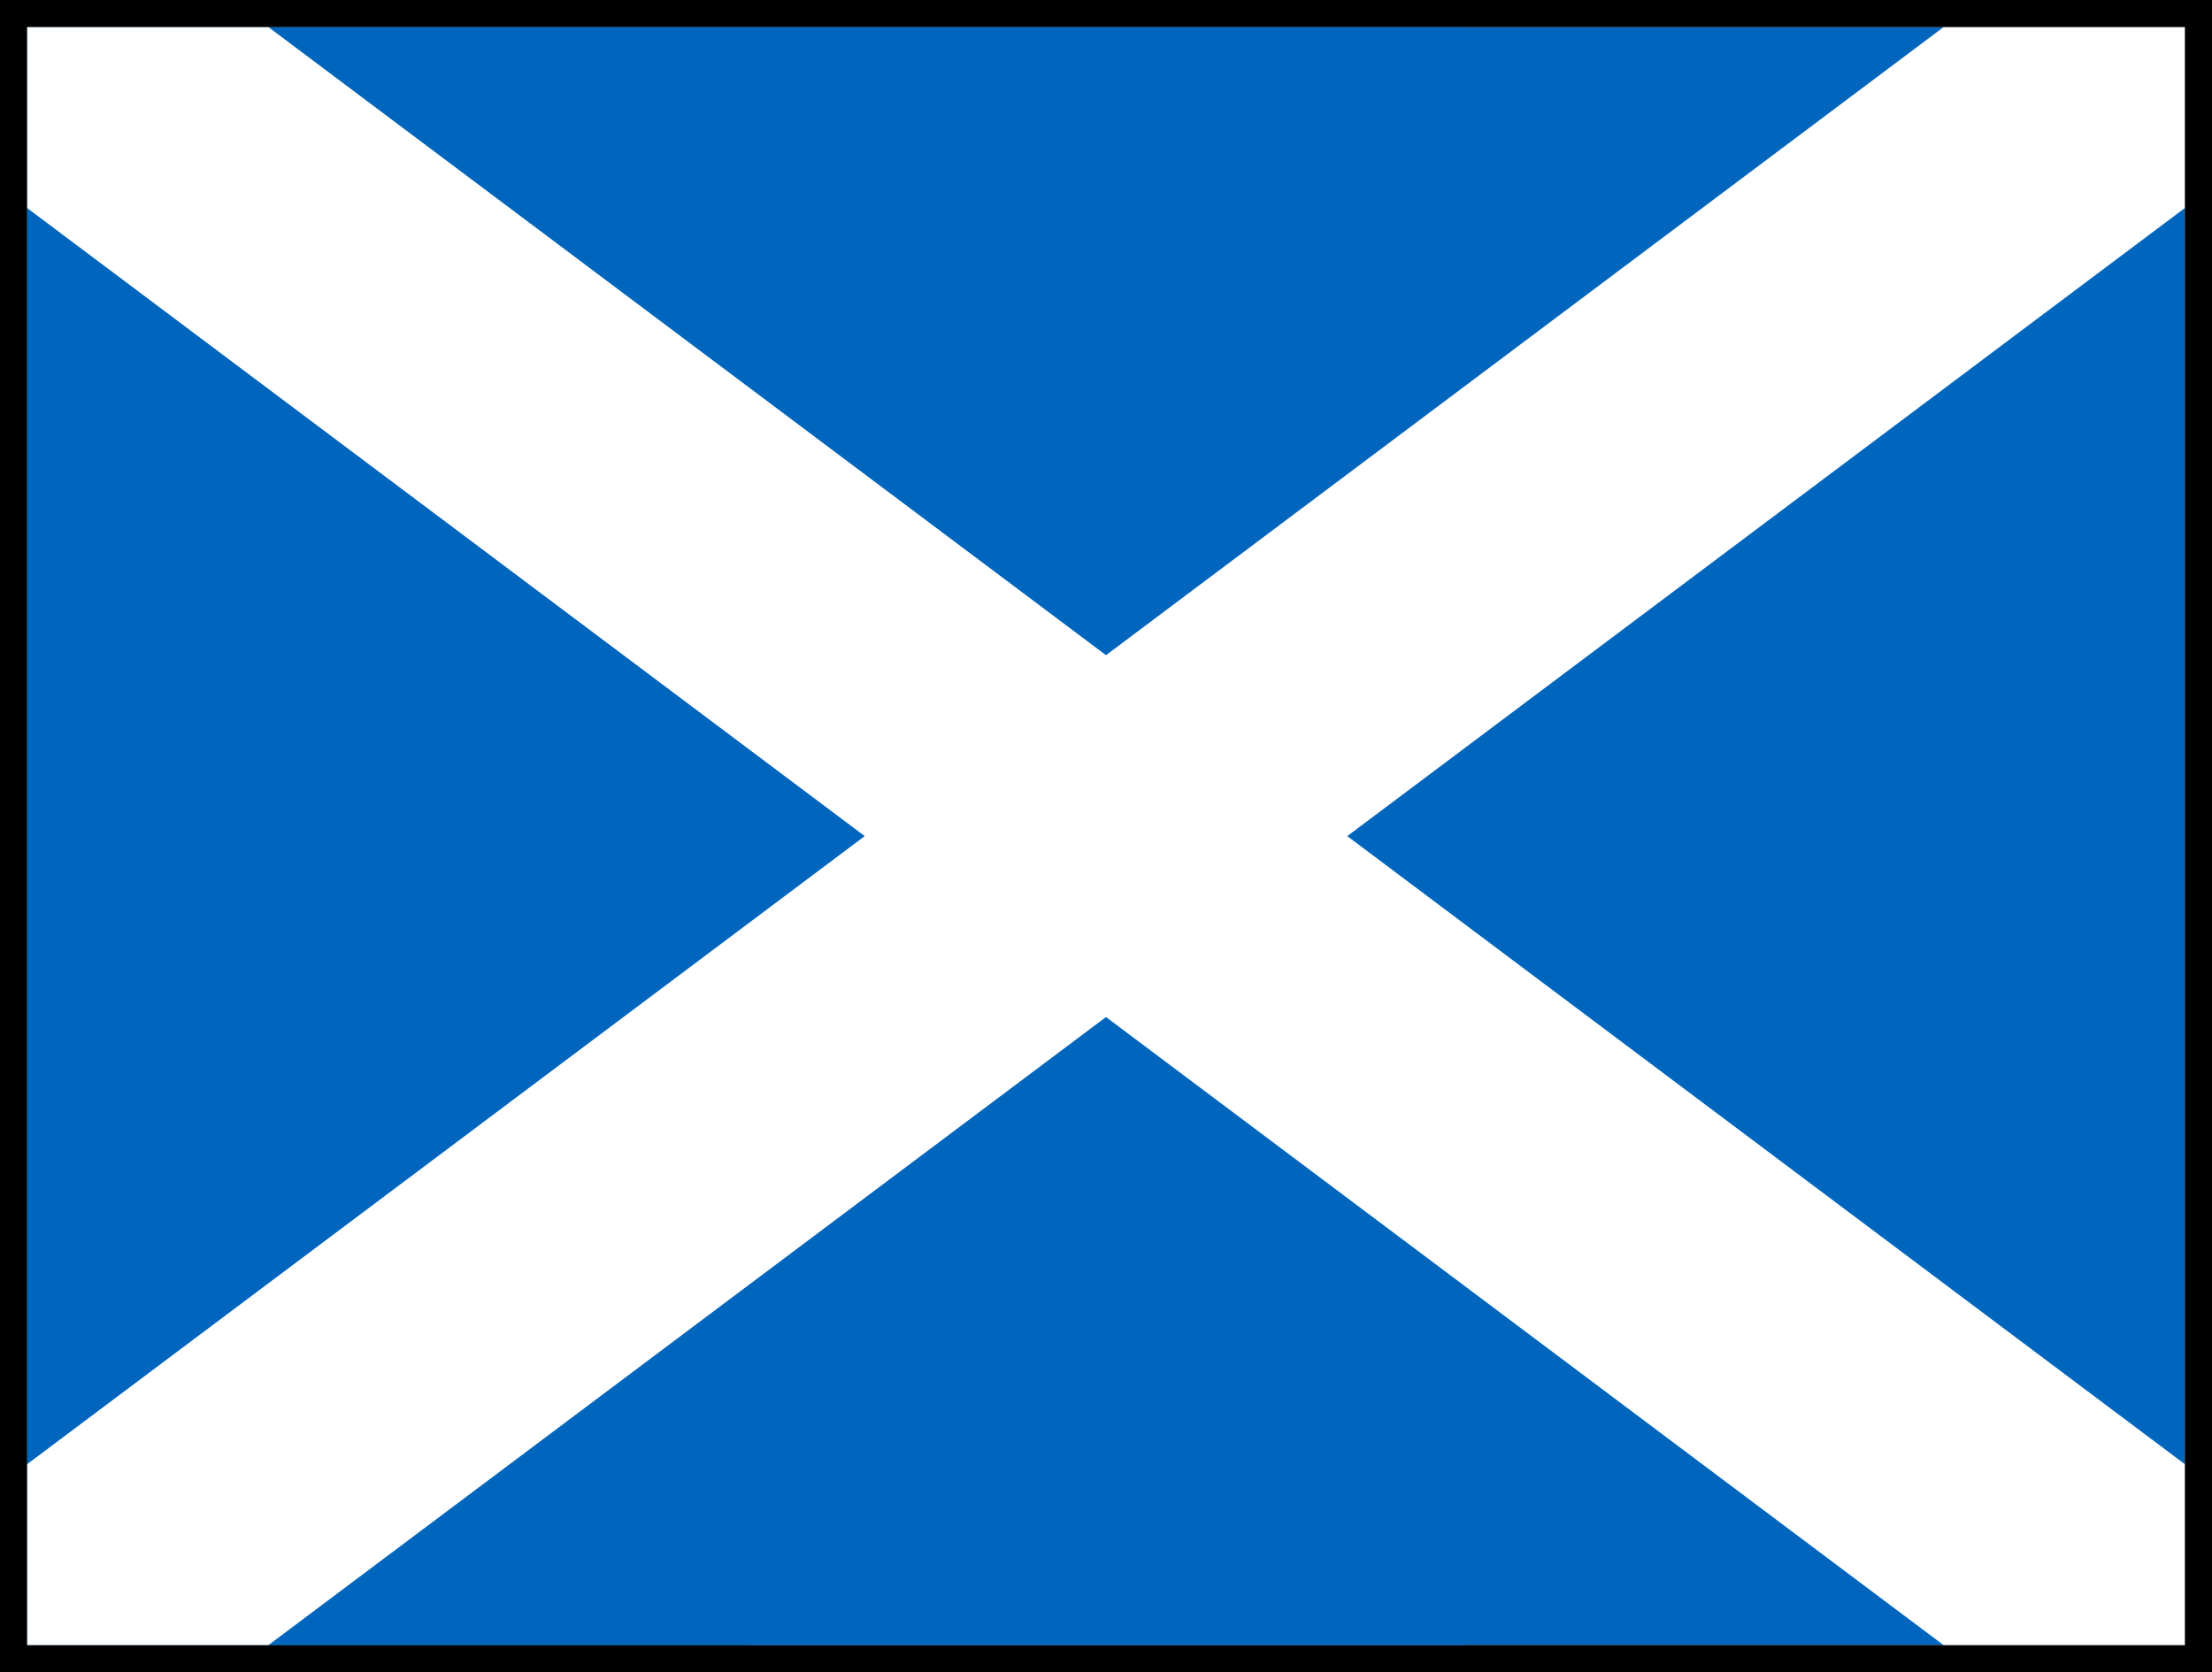
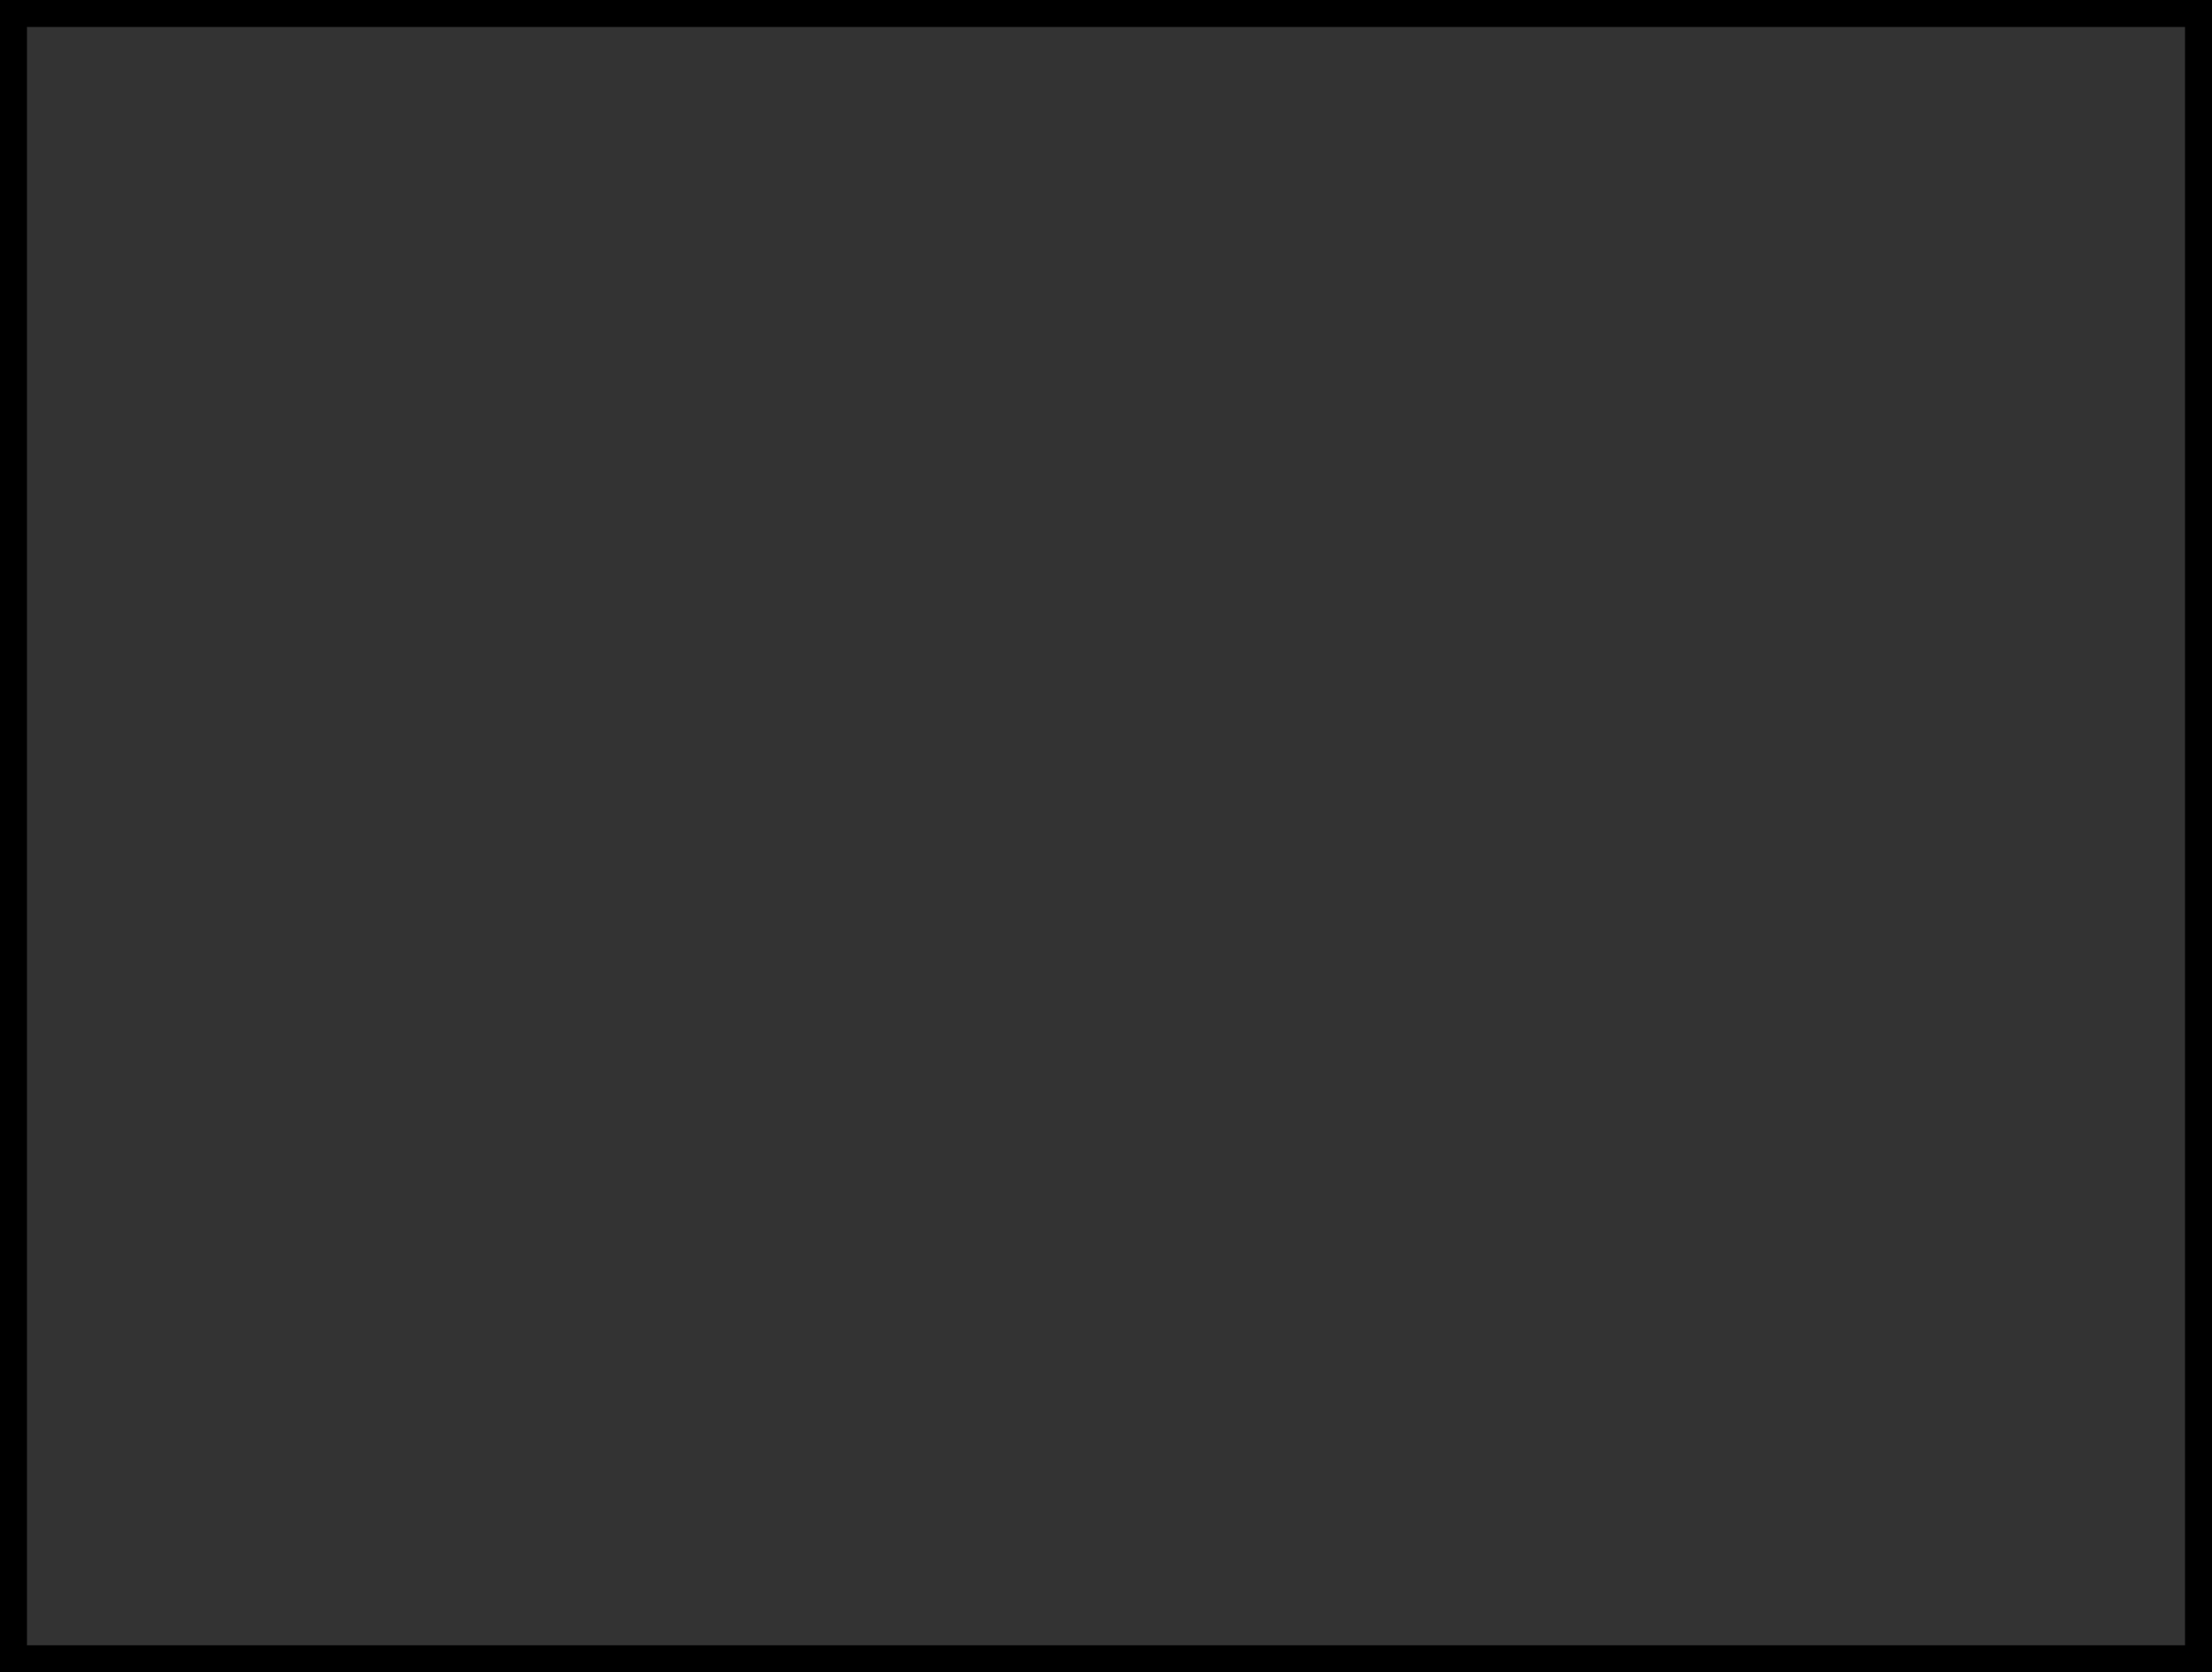
<svg xmlns="http://www.w3.org/2000/svg" width="82" height="62" viewBox="0 0 82 62" fill="none">
  <rect x="0" y="0" width="82" height="62" fill="#333333" stroke="none" />
  <g clip-path="url(#clip0_46_212)">
    <path fill-rule="evenodd" clip-rule="evenodd" d="M1 1H81V61H1V1Z" fill="white" />
    <path fill-rule="evenodd" clip-rule="evenodd" d="M1 1H27.663V61H1V1Z" fill="#009A49" />
    <path fill-rule="evenodd" clip-rule="evenodd" d="M54.337 1H81V61H54.337V1Z" fill="#FF7900" />
    <g clip-path="url(#clip1_46_212)">
      <path d="M1 1H81V61H1V1Z" fill="#0065BD" />
      <path d="M1 1L81 61L1 1ZM1 61L81 1L1 61Z" fill="black" />
      <path d="M1 1L81 61M1 61L81 1" stroke="white" stroke-width="10.733" />
    </g>
  </g>
  <rect x="0.5" y="0.5" width="81" height="61" stroke="black" />
  <defs>
    <clipPath id="clip0_46_212">
-       <rect x="1" y="1" width="80" height="60" fill="white" />
-     </clipPath>
+       </clipPath>
    <clipPath id="clip1_46_212">
      <rect width="80" height="60" fill="white" transform="translate(1 1)" />
    </clipPath>
  </defs>
</svg>